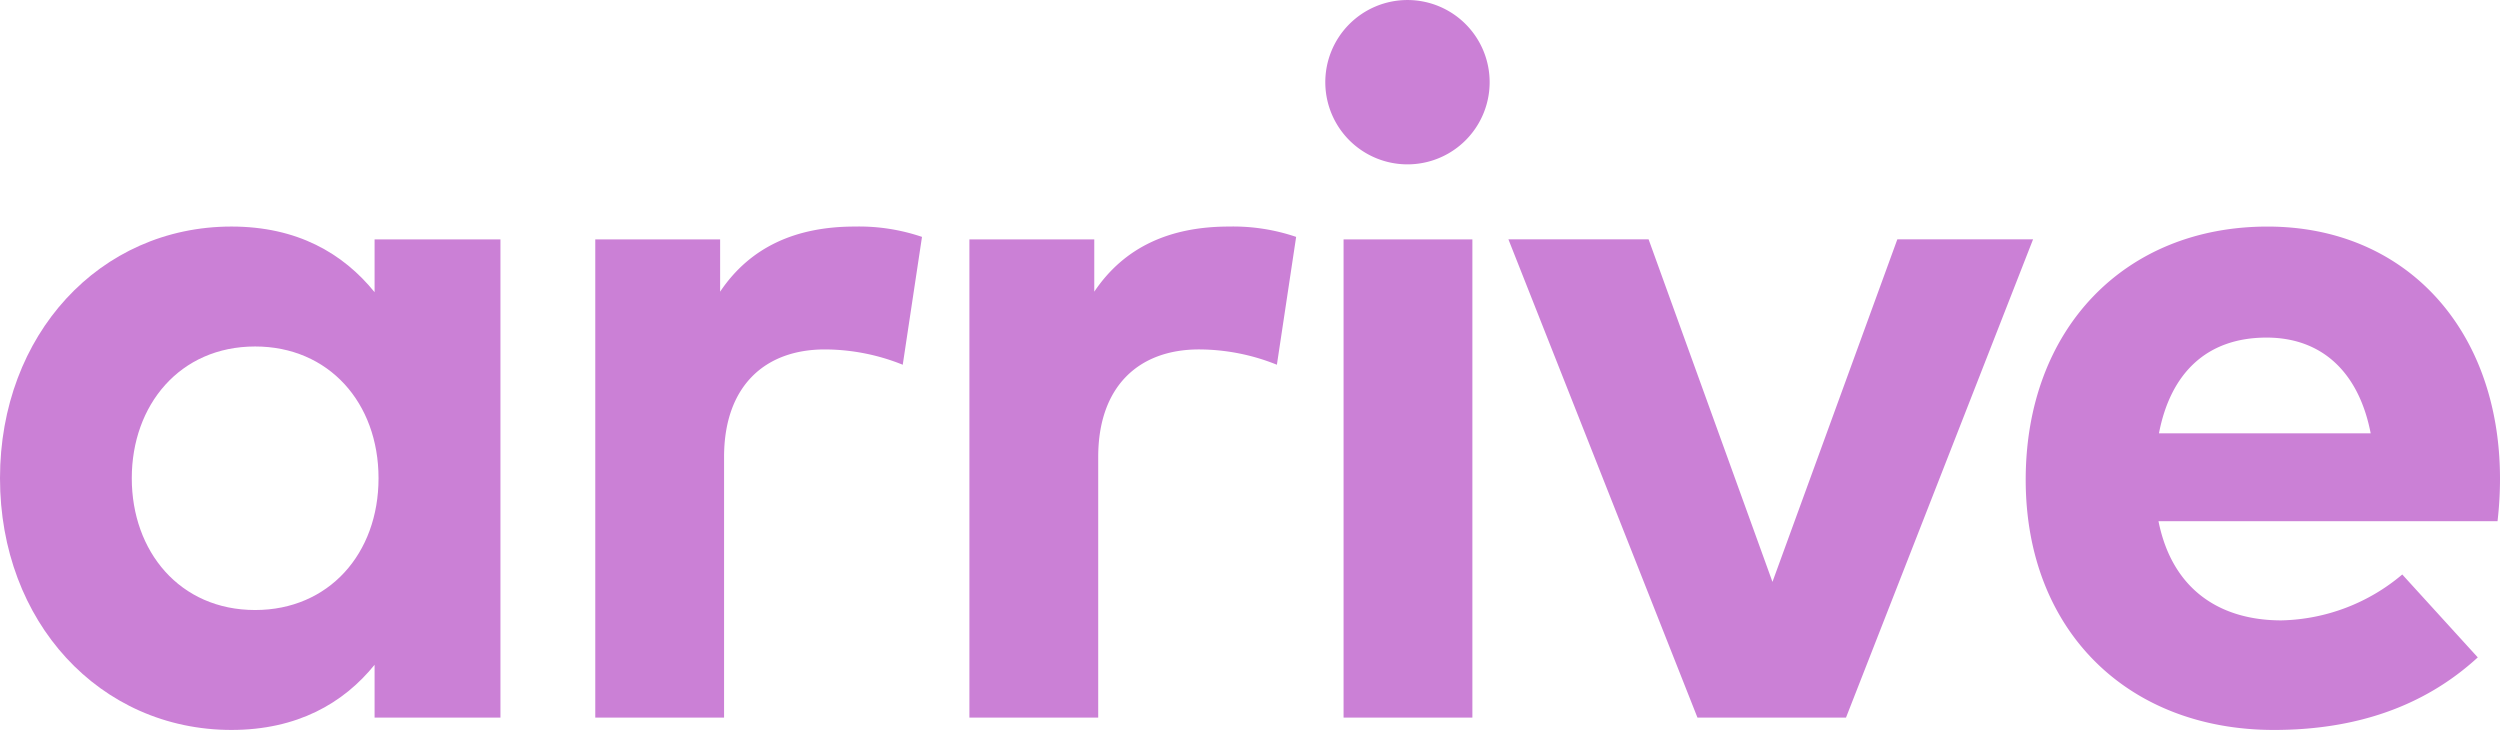
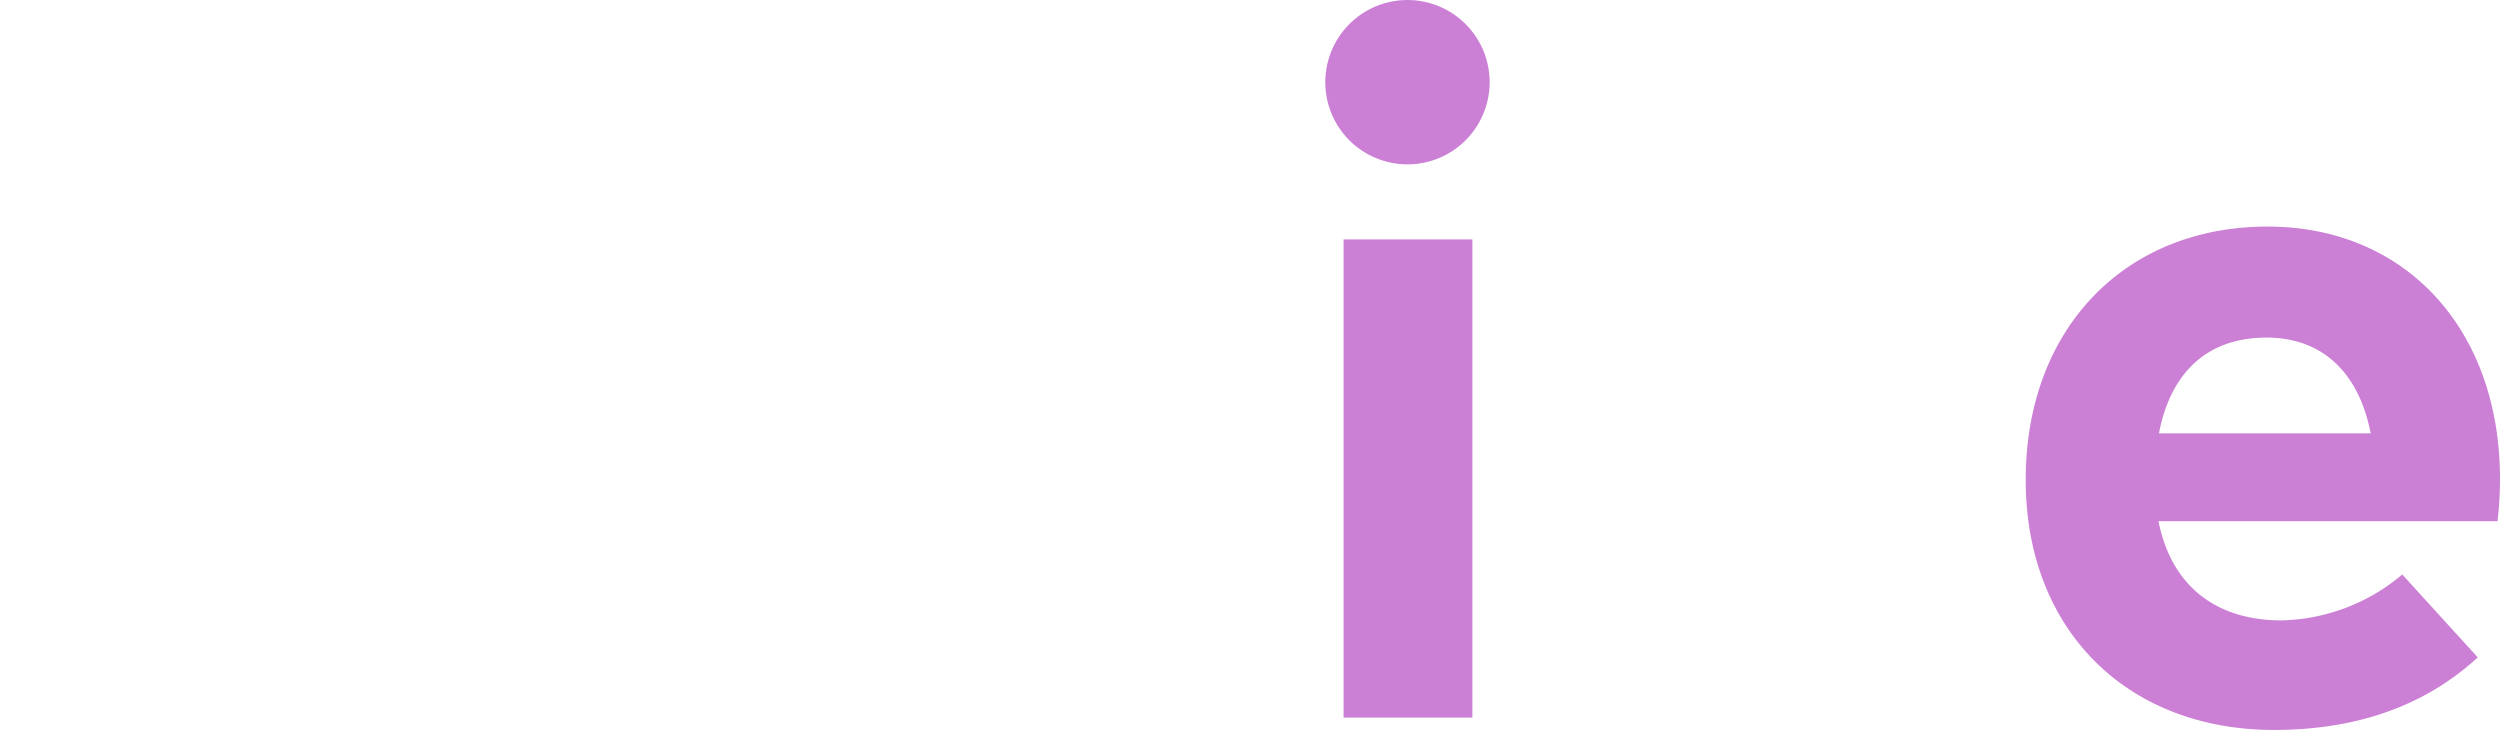
<svg xmlns="http://www.w3.org/2000/svg" width="386.717" height="112.911" viewBox="0 0 386.717 112.911">
-   <path d="M77.413,92.483H57.943v-8.17C53.133,90.269,45.96,94.39,35.805,94.39,15.421,94.39,0,77.673,0,55.456S15.421,16.523,35.805,16.523c10.155,0,17.251,4.121,22.138,10.153v-8.17h19.47ZM20.384,55.456c0,11.3,7.4,20.384,19.084,20.384,11.377,0,19.086-8.7,19.086-20.384S50.844,35.075,39.468,35.075c-11.68,0-19.084,9.084-19.084,20.382" transform="translate(0 18.521)" fill="#cb80d6" />
-   <path d="M93.955,18.125,90.977,37.9a32.345,32.345,0,0,0-12.064-2.367c-9.237,0-15.574,5.65-15.574,16.643v40.31H43.416V18.507H62.729V26.6c4.66-6.946,11.758-10.076,20.842-10.076a30.26,30.26,0,0,1,10.384,1.6" transform="translate(48.665 18.52)" fill="#cb80d6" />
-   <path d="M121.243,18.125,118.265,37.9A32.345,32.345,0,0,0,106.2,35.532c-9.237,0-15.574,5.65-15.574,16.643v40.31H70.7V18.507H90.017V26.6c4.66-6.946,11.756-10.076,20.842-10.076a30.26,30.26,0,0,1,10.384,1.6" transform="translate(79.253 18.52)" fill="#cb80d6" />
  <path d="M122.081,12.827a12.711,12.711,0,0,1-25.421,0,12.711,12.711,0,1,1,25.421,0M119.411,111H99.485V37.027h19.926Z" transform="translate(108.347)" fill="#cb80d6" />
-   <path d="M162.235,91.435H139.257L110.016,17.458H131.7l19.16,52.984,19.315-52.984H191.17Z" transform="translate(123.317 19.568)" fill="#cb80d6" />
  <path d="M221.11,55.379a57.124,57.124,0,0,1-.382,6.719H168.281c2.138,10.687,9.62,15.347,19.01,15.347a29.917,29.917,0,0,0,18.7-7.1l11.68,12.825c-8.4,7.712-19.084,11.222-31.529,11.222-22.675,0-38.4-15.421-38.4-38.7s15.268-39.165,37.409-39.165c21.3,0,35.882,15.8,35.958,38.857m-52.753-6.87h32.751C199.276,39.042,193.551,33.7,185,33.7c-9.391,0-14.889,5.65-16.645,14.81" transform="translate(165.607 18.52)" fill="#cb80d6" />
</svg>